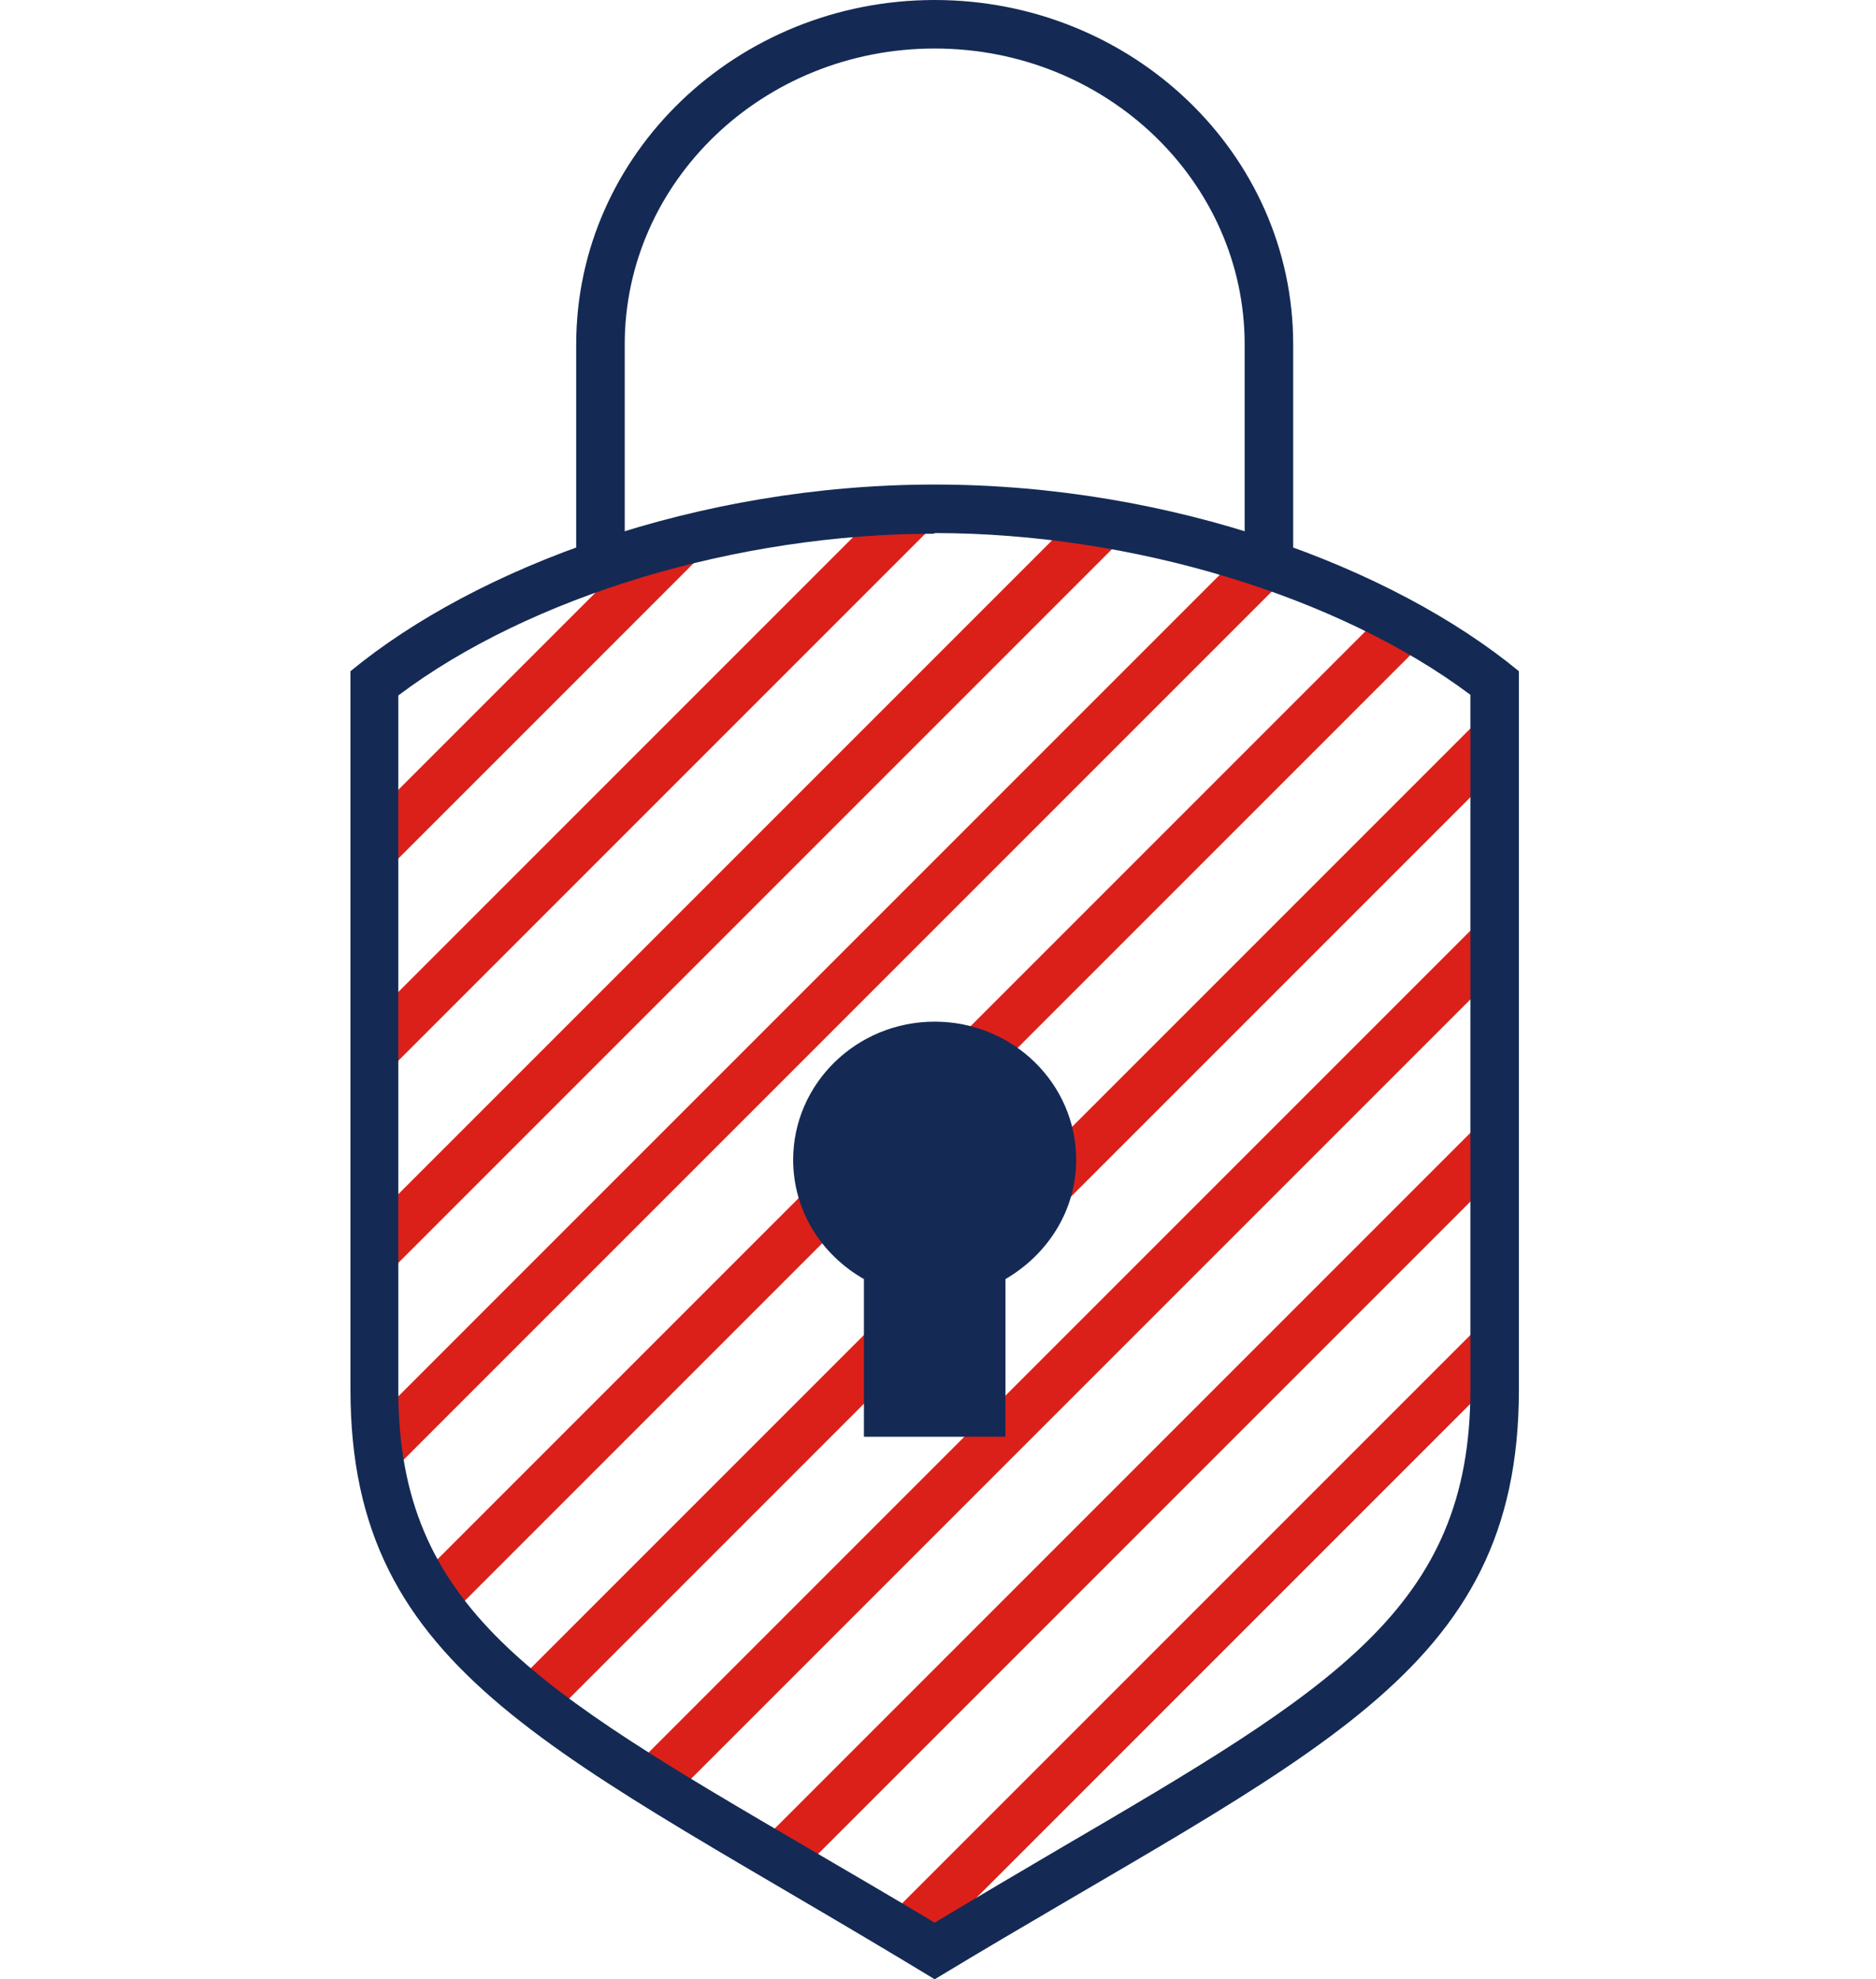
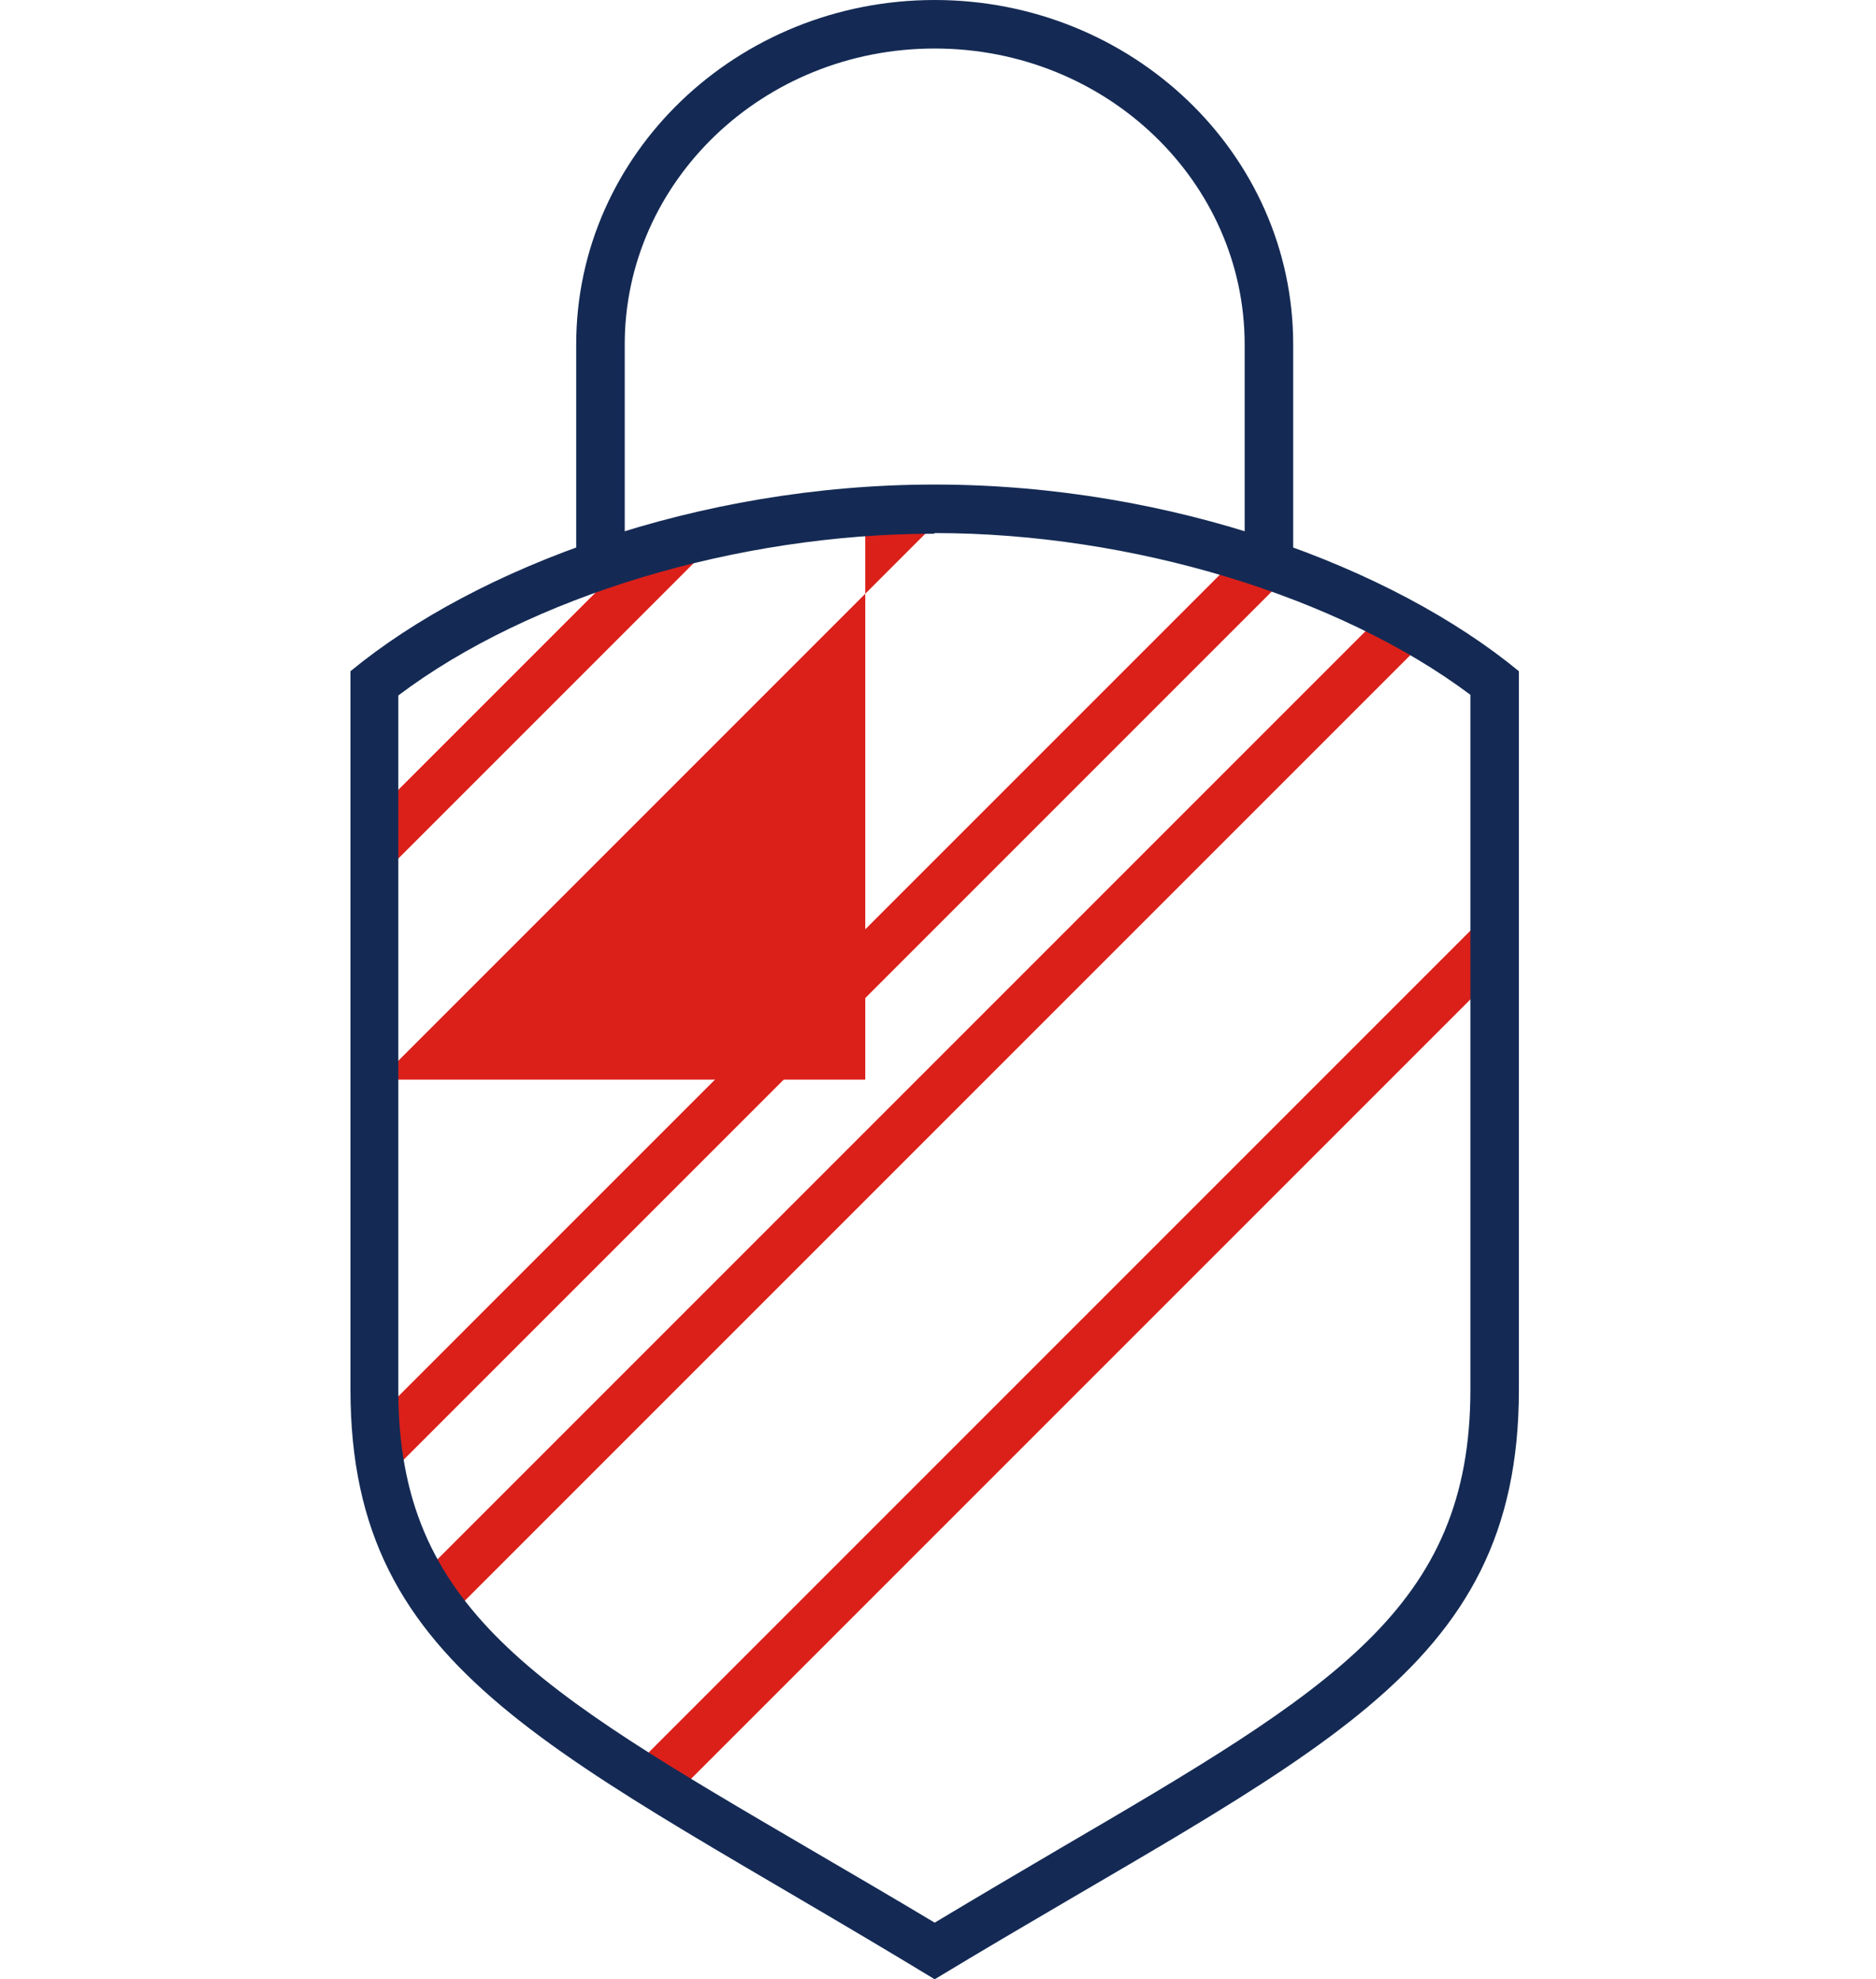
<svg xmlns="http://www.w3.org/2000/svg" width="91" height="96" viewBox="0 0 91 96" fill="none">
  <g opacity="0.96">
    <path d="M18.405 42.558L34.324 26.639C32.722 26.999 31.153 27.457 29.682 27.947L18.405 39.224V42.558Z" fill="#DA1710" />
-     <path d="M18.405 52.364L45.437 25.332C45.437 25.332 45.372 25.332 45.339 25.332C44.195 25.332 43.084 25.397 41.972 25.463L18.405 49.03V52.364Z" fill="#DA1710" />
-     <path d="M18.405 62.17L54.36 26.215C53.413 26.051 52.465 25.888 51.484 25.757L18.405 58.836V62.17Z" fill="#DA1710" />
+     <path d="M18.405 52.364L45.437 25.332C45.437 25.332 45.372 25.332 45.339 25.332C44.195 25.332 43.084 25.397 41.972 25.463V52.364Z" fill="#DA1710" />
    <path d="M18.863 71.518L62.042 28.339C61.225 28.045 60.407 27.751 59.558 27.489L18.471 68.576C18.536 69.622 18.634 70.603 18.83 71.551L18.863 71.518Z" fill="#DA1710" />
    <path d="M22.001 78.186L68.71 31.477C68.023 31.052 67.337 30.66 66.585 30.268L20.693 76.159C21.085 76.846 21.543 77.499 22.033 78.153L22.001 78.186Z" fill="#DA1710" />
-     <path d="M27.067 82.925L72.305 37.688V34.353L25.237 81.422C25.825 81.912 26.447 82.403 27.1 82.893L27.067 82.925Z" fill="#DA1710" />
    <path d="M32.951 86.848L72.273 47.526V44.192L30.892 85.573C31.546 85.998 32.232 86.423 32.951 86.848Z" fill="#DA1710" />
-     <path d="M39.128 90.476L72.305 57.299V53.965L37.036 89.234C37.723 89.626 38.409 90.051 39.128 90.476Z" fill="#DA1710" />
-     <path d="M43.182 92.895C43.868 93.32 44.555 93.712 45.274 94.137L72.273 67.138C72.273 67.138 72.273 67.073 72.273 67.04V63.804L43.182 92.895Z" fill="#DA1710" />
    <path d="M45.339 25.855C54.916 25.855 64.951 28.927 71.325 33.7V67.399C71.325 77.99 64.657 81.912 51.353 89.692C49.458 90.803 47.464 91.98 45.339 93.254C43.215 91.98 41.188 90.803 39.292 89.692C25.989 81.912 19.321 78.022 19.321 67.432V33.732C25.695 28.927 35.762 25.888 45.306 25.888M45.339 23.502C33.801 23.502 23.112 27.522 17 32.556V67.399C17 81.291 27.1 84.919 45.339 96C63.611 84.952 73.678 81.324 73.678 67.399V32.556C67.566 27.522 56.877 23.502 45.339 23.502Z" fill="#0A214D" />
-     <path d="M38.475 56.253C38.475 52.56 41.548 49.553 45.339 49.553C49.131 49.553 52.203 52.56 52.203 56.253C52.203 58.737 50.798 60.862 48.772 62.039V69.687H41.907V62.039C39.848 60.862 38.475 58.737 38.475 56.253Z" fill="#0A214D" />
    <path fill-rule="evenodd" clip-rule="evenodd" d="M45.339 2.353C36.985 2.353 30.304 8.836 30.304 16.703V27.064H27.95V16.703C27.95 7.442 35.781 0 45.339 0C54.898 0 62.729 7.442 62.729 16.703V27.064H60.375V16.703C60.375 8.836 53.694 2.353 45.339 2.353Z" fill="#0A214D" />
  </g>
</svg>